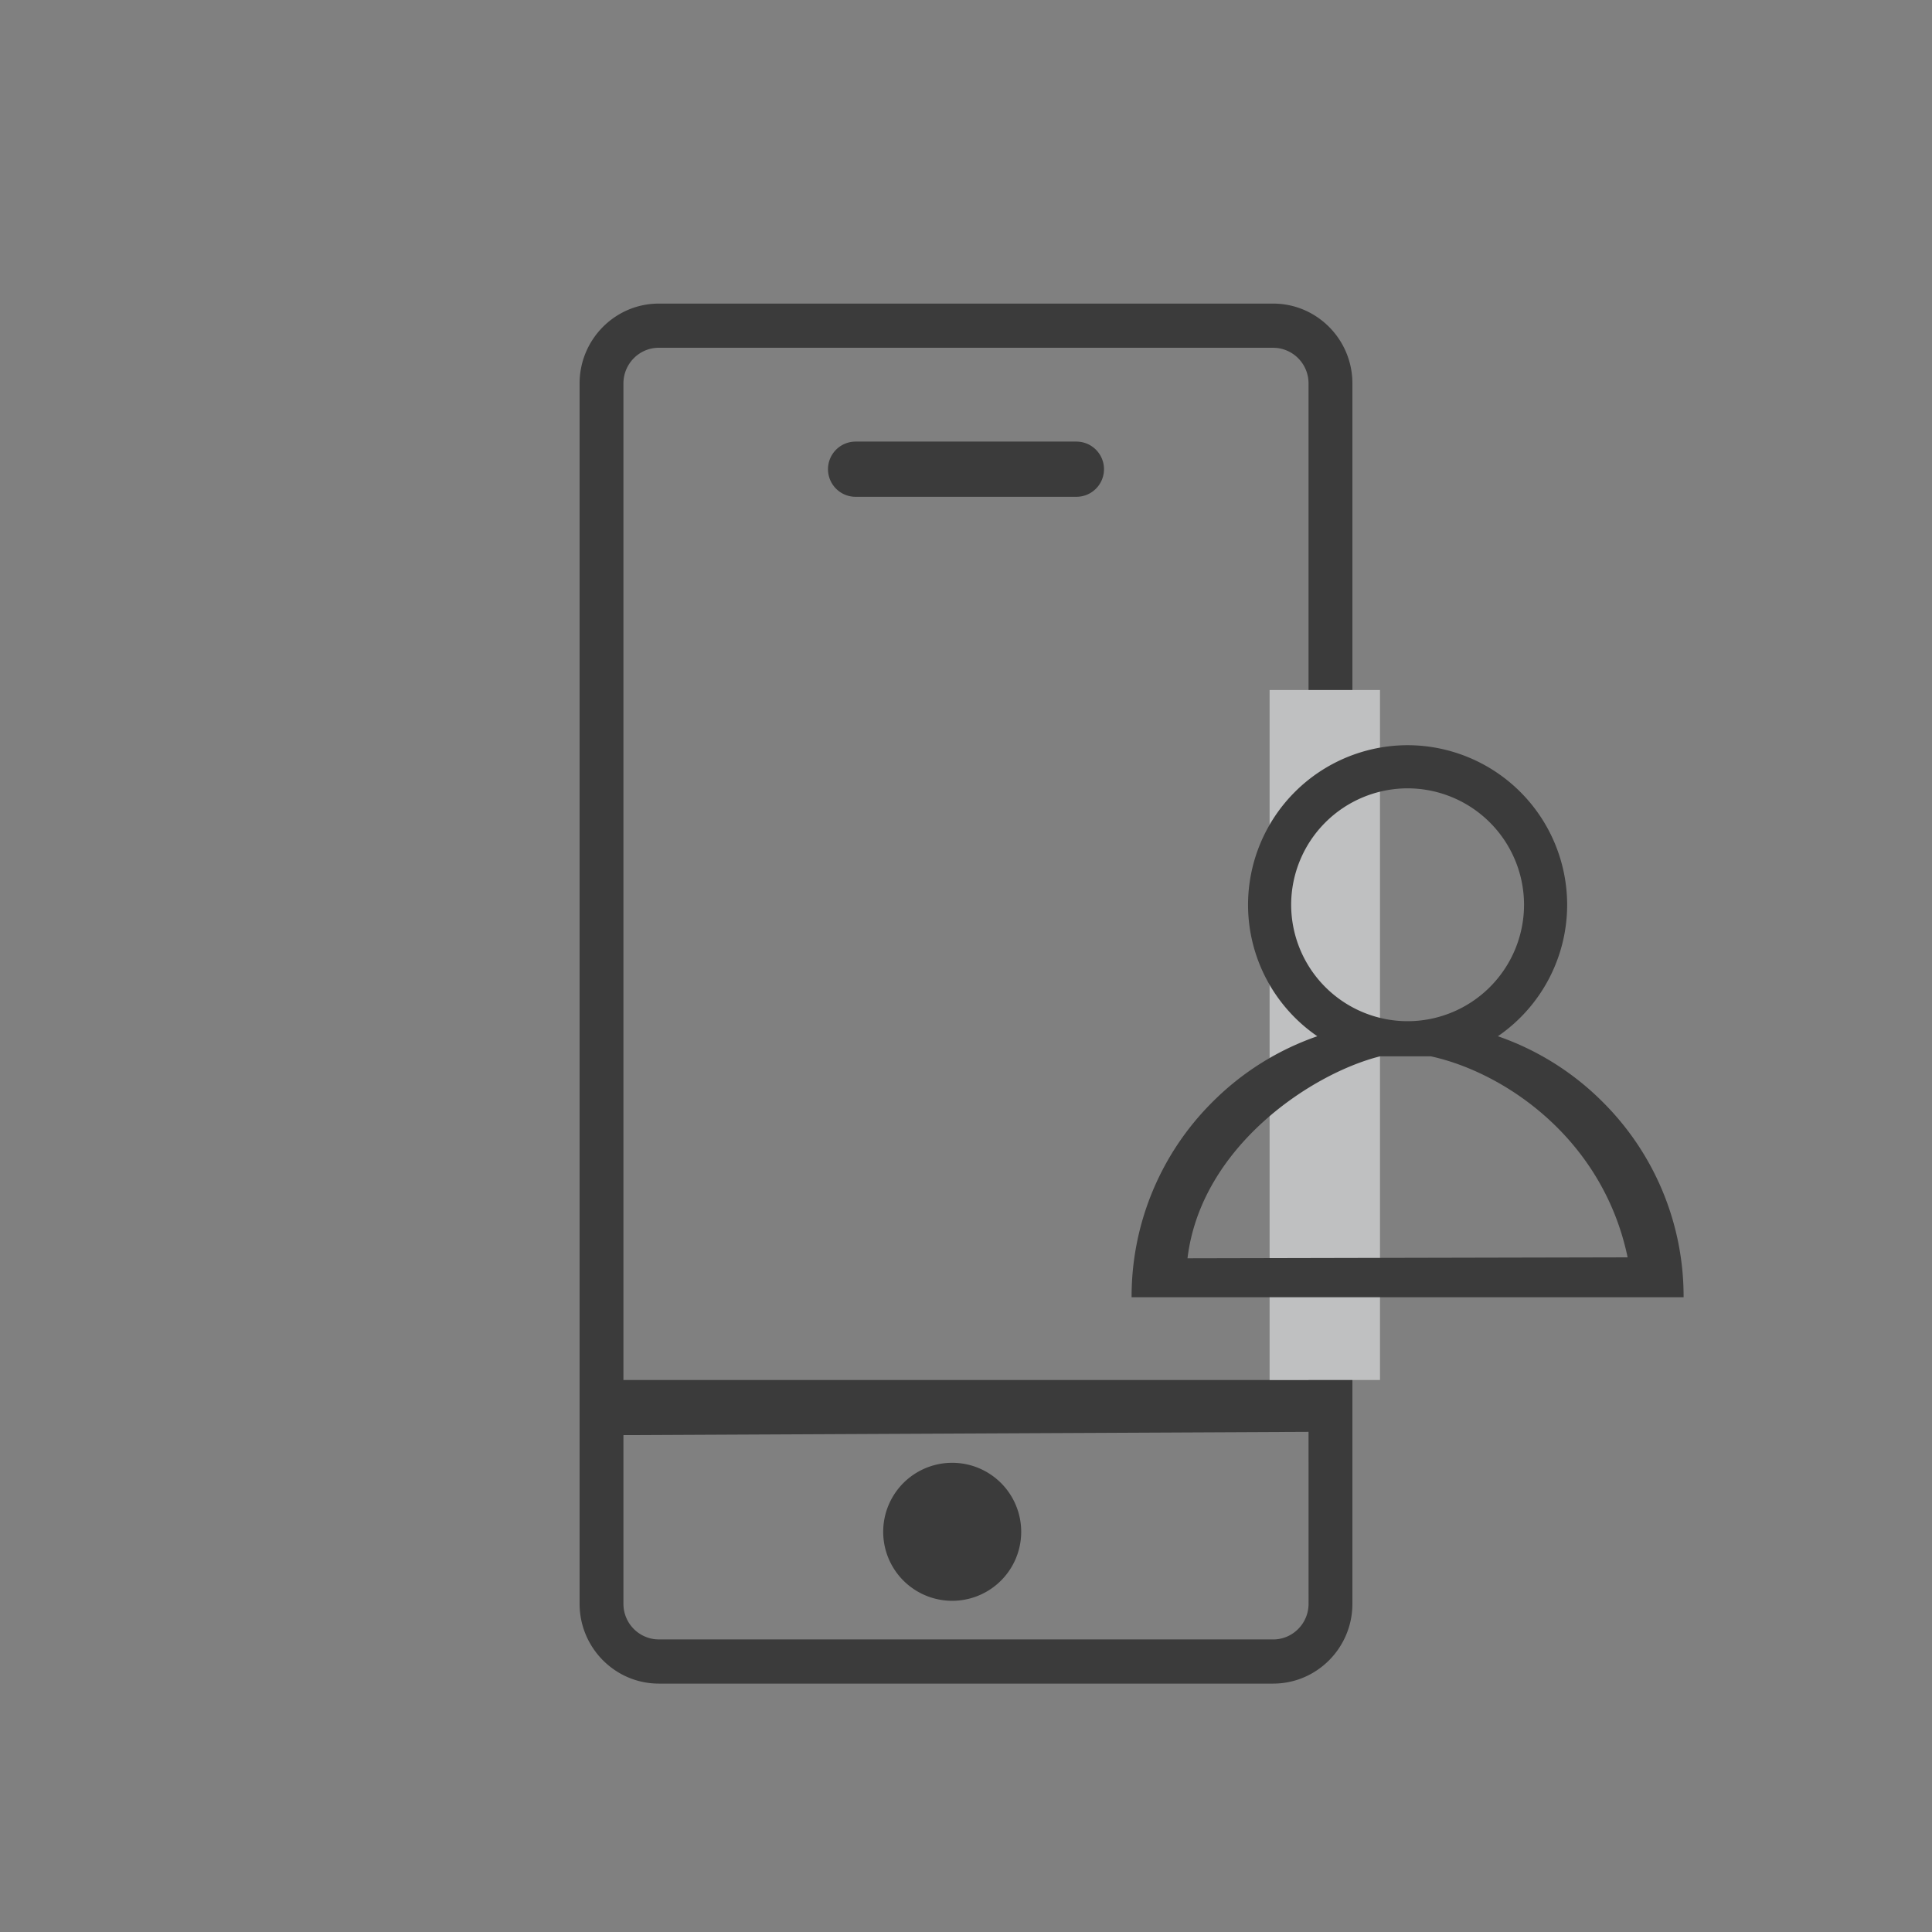
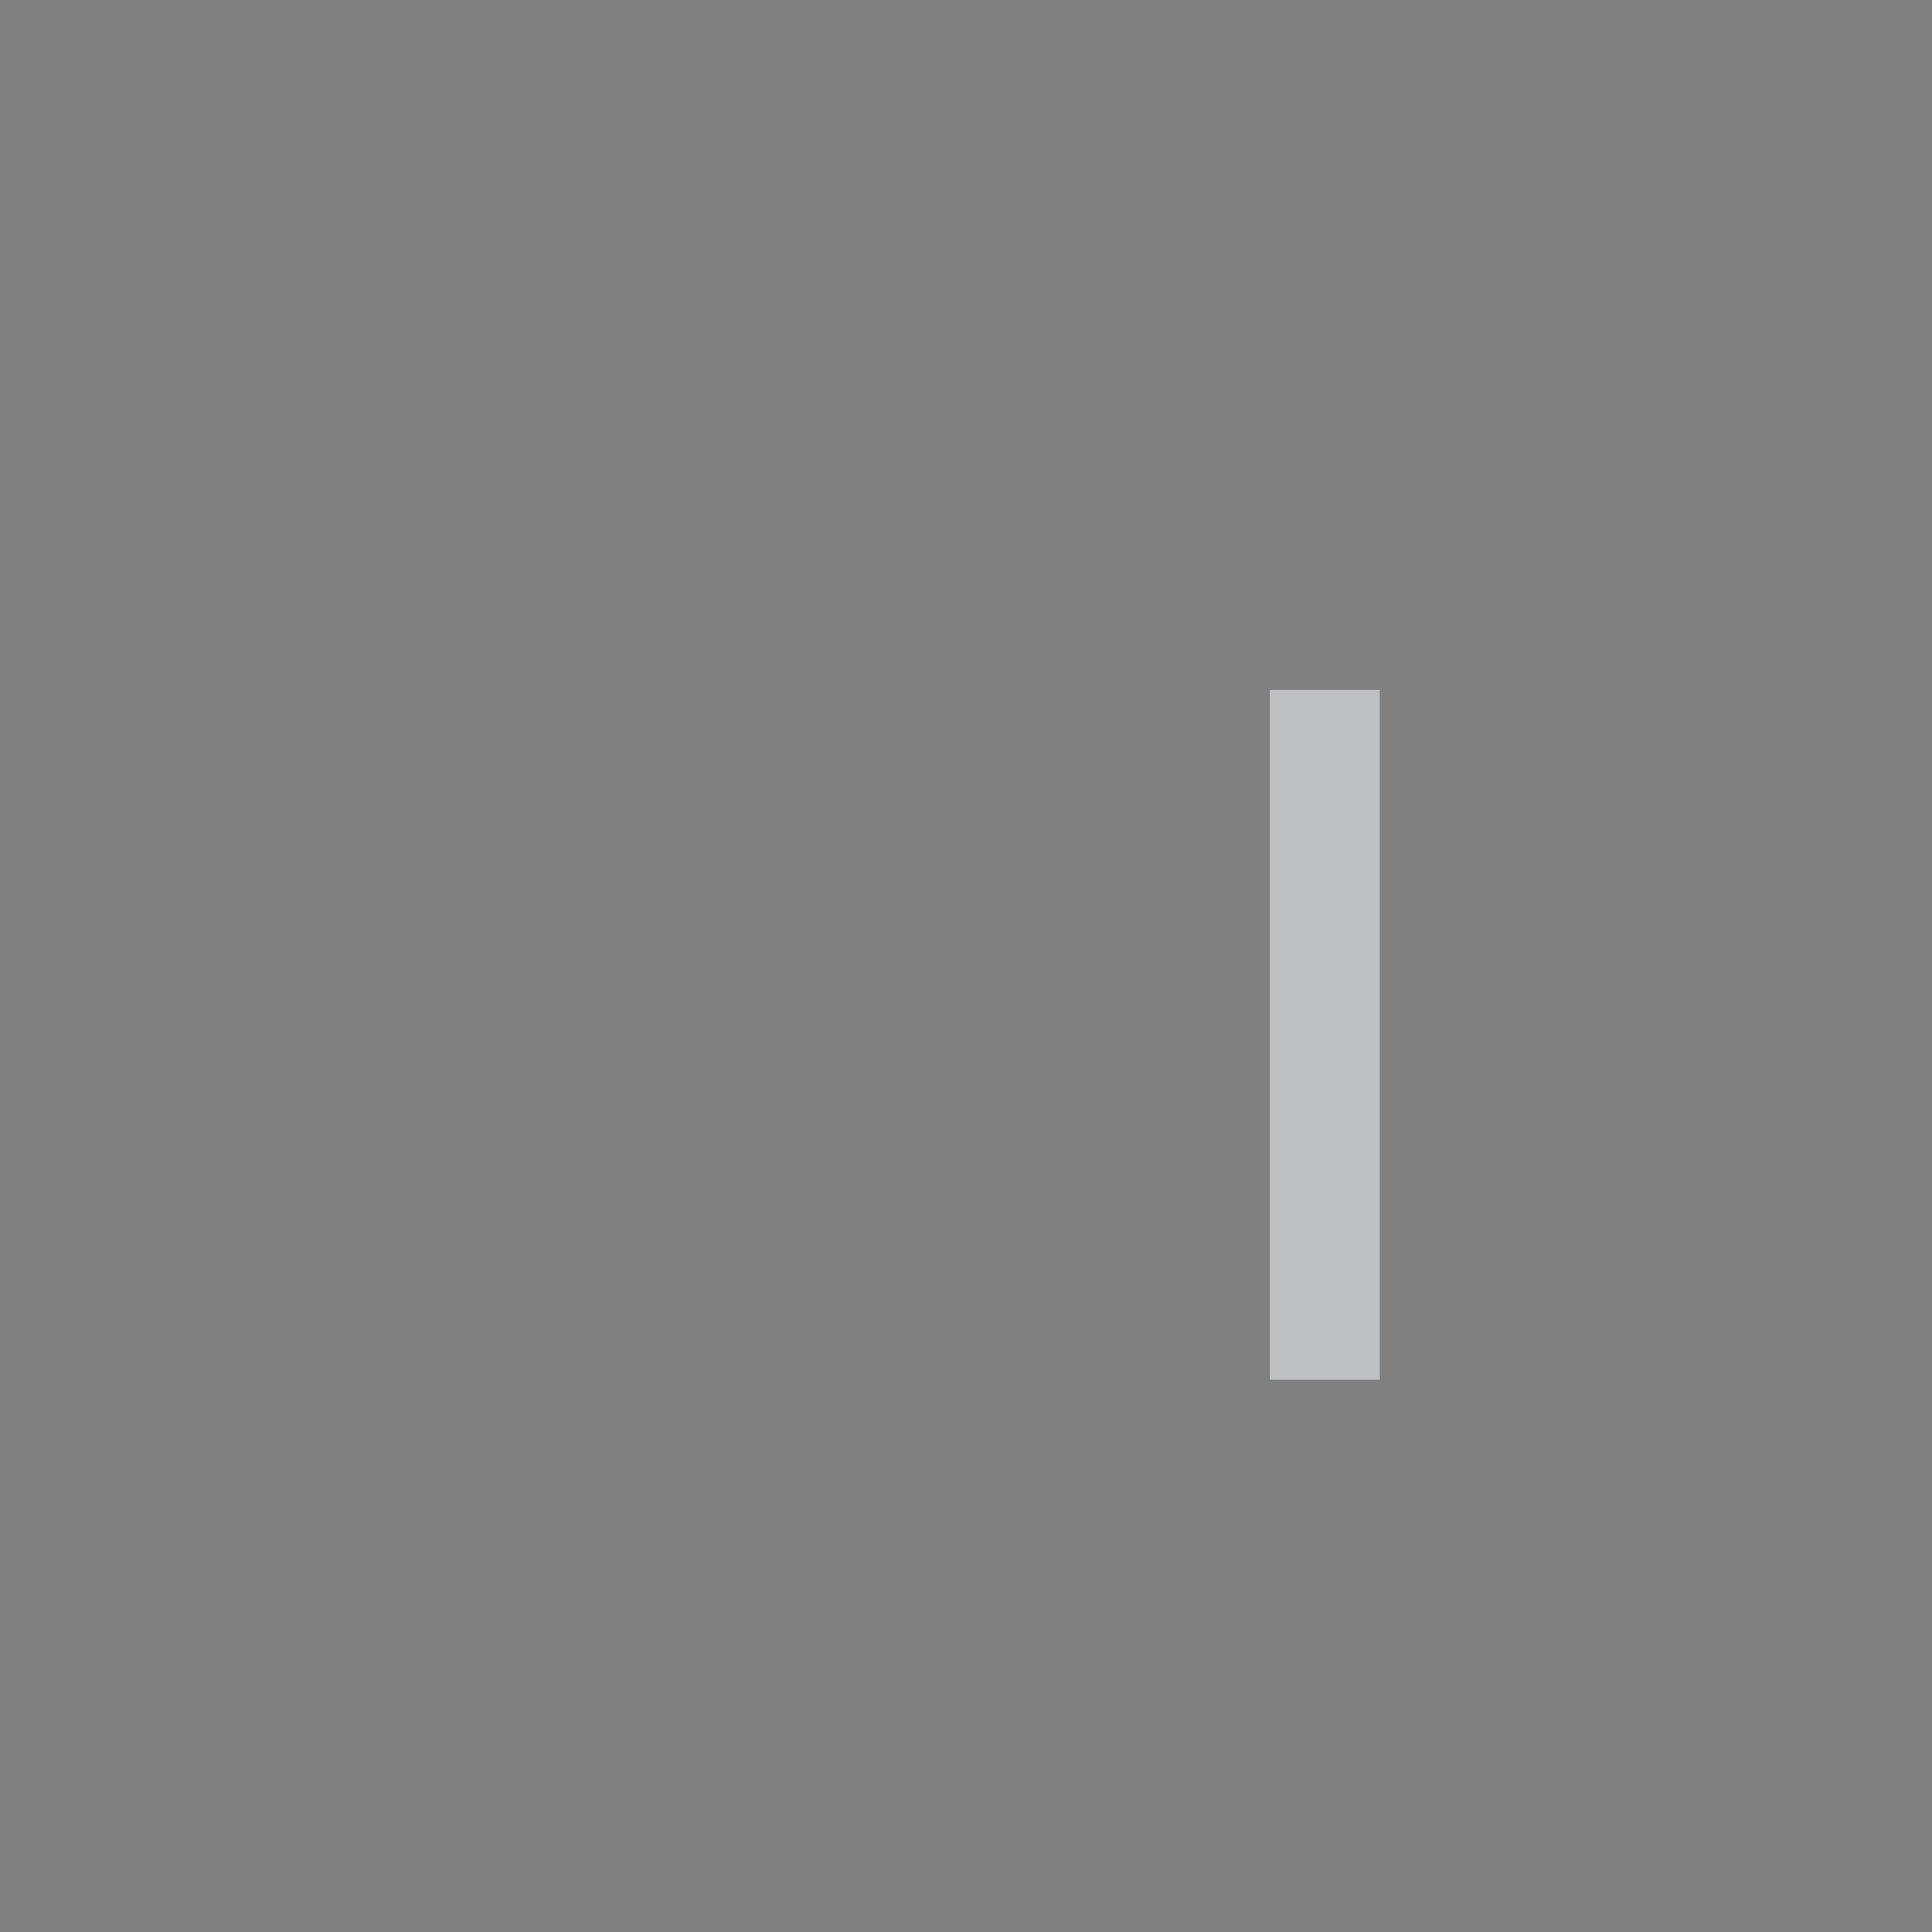
<svg xmlns="http://www.w3.org/2000/svg" width="70" height="70" viewBox="0 0 70 70">
  <rect x="0" y="0" width="70" height="70" fill="#808080" stroke="none" />
  <g fill="none" fill-rule="evenodd" opacity=".54">
-     <path d="M0 0h70v70H0z" />
-     <path fill="#000" fill-rule="nonzero" d="M46.13 11c1.582 0 2.87 1.298 2.87 2.892v44.217C49 59.702 47.712 61 46.13 61H23.87C22.289 61 21 59.702 21 58.108V13.892C21 12.298 22.288 11 23.87 11zm1.281 40.879l-24.823.118v6.112a1.29 1.29 0 0 0 1.152 1.284l.13.007h22.26c.707 0 1.282-.58 1.282-1.292l-.001-6.229zM34.5 53a2.5 2.5 0 1 1 0 5 2.5 2.5 0 0 1 0-5zm11.63-40.4H23.87c-.707 0-1.282.58-1.282 1.292V50h24.823V13.892a1.29 1.29 0 0 0-1.15-1.285l-.132-.007zM39 16a1 1 0 0 1 0 2h-8a1 1 0 0 1 0-2h8z" />
    <path fill="#F3F5F7" d="M46 25h4v25h-4z" />
-     <path fill="#000" fill-rule="nonzero" d="M51 27a5.788 5.788 0 0 1 5.781 5.781 5.78 5.78 0 0 1-2.51 4.764 9.962 9.962 0 0 1 3.8 2.384A9.935 9.935 0 0 1 61 47H41a9.935 9.935 0 0 1 2.929-7.071 9.962 9.962 0 0 1 3.8-2.384 5.78 5.78 0 0 1-2.51-4.764A5.788 5.788 0 0 1 51 27zm.844 11.273H50c-2.486.625-6.488 3.276-6.975 7.318l15.947-.035c-.906-4.33-4.491-6.709-7.128-7.283zM51 28.563a4.224 4.224 0 0 0-4.219 4.218A4.224 4.224 0 0 0 51 37a4.224 4.224 0 0 0 4.219-4.219A4.224 4.224 0 0 0 51 28.563z" />
  </g>
</svg>